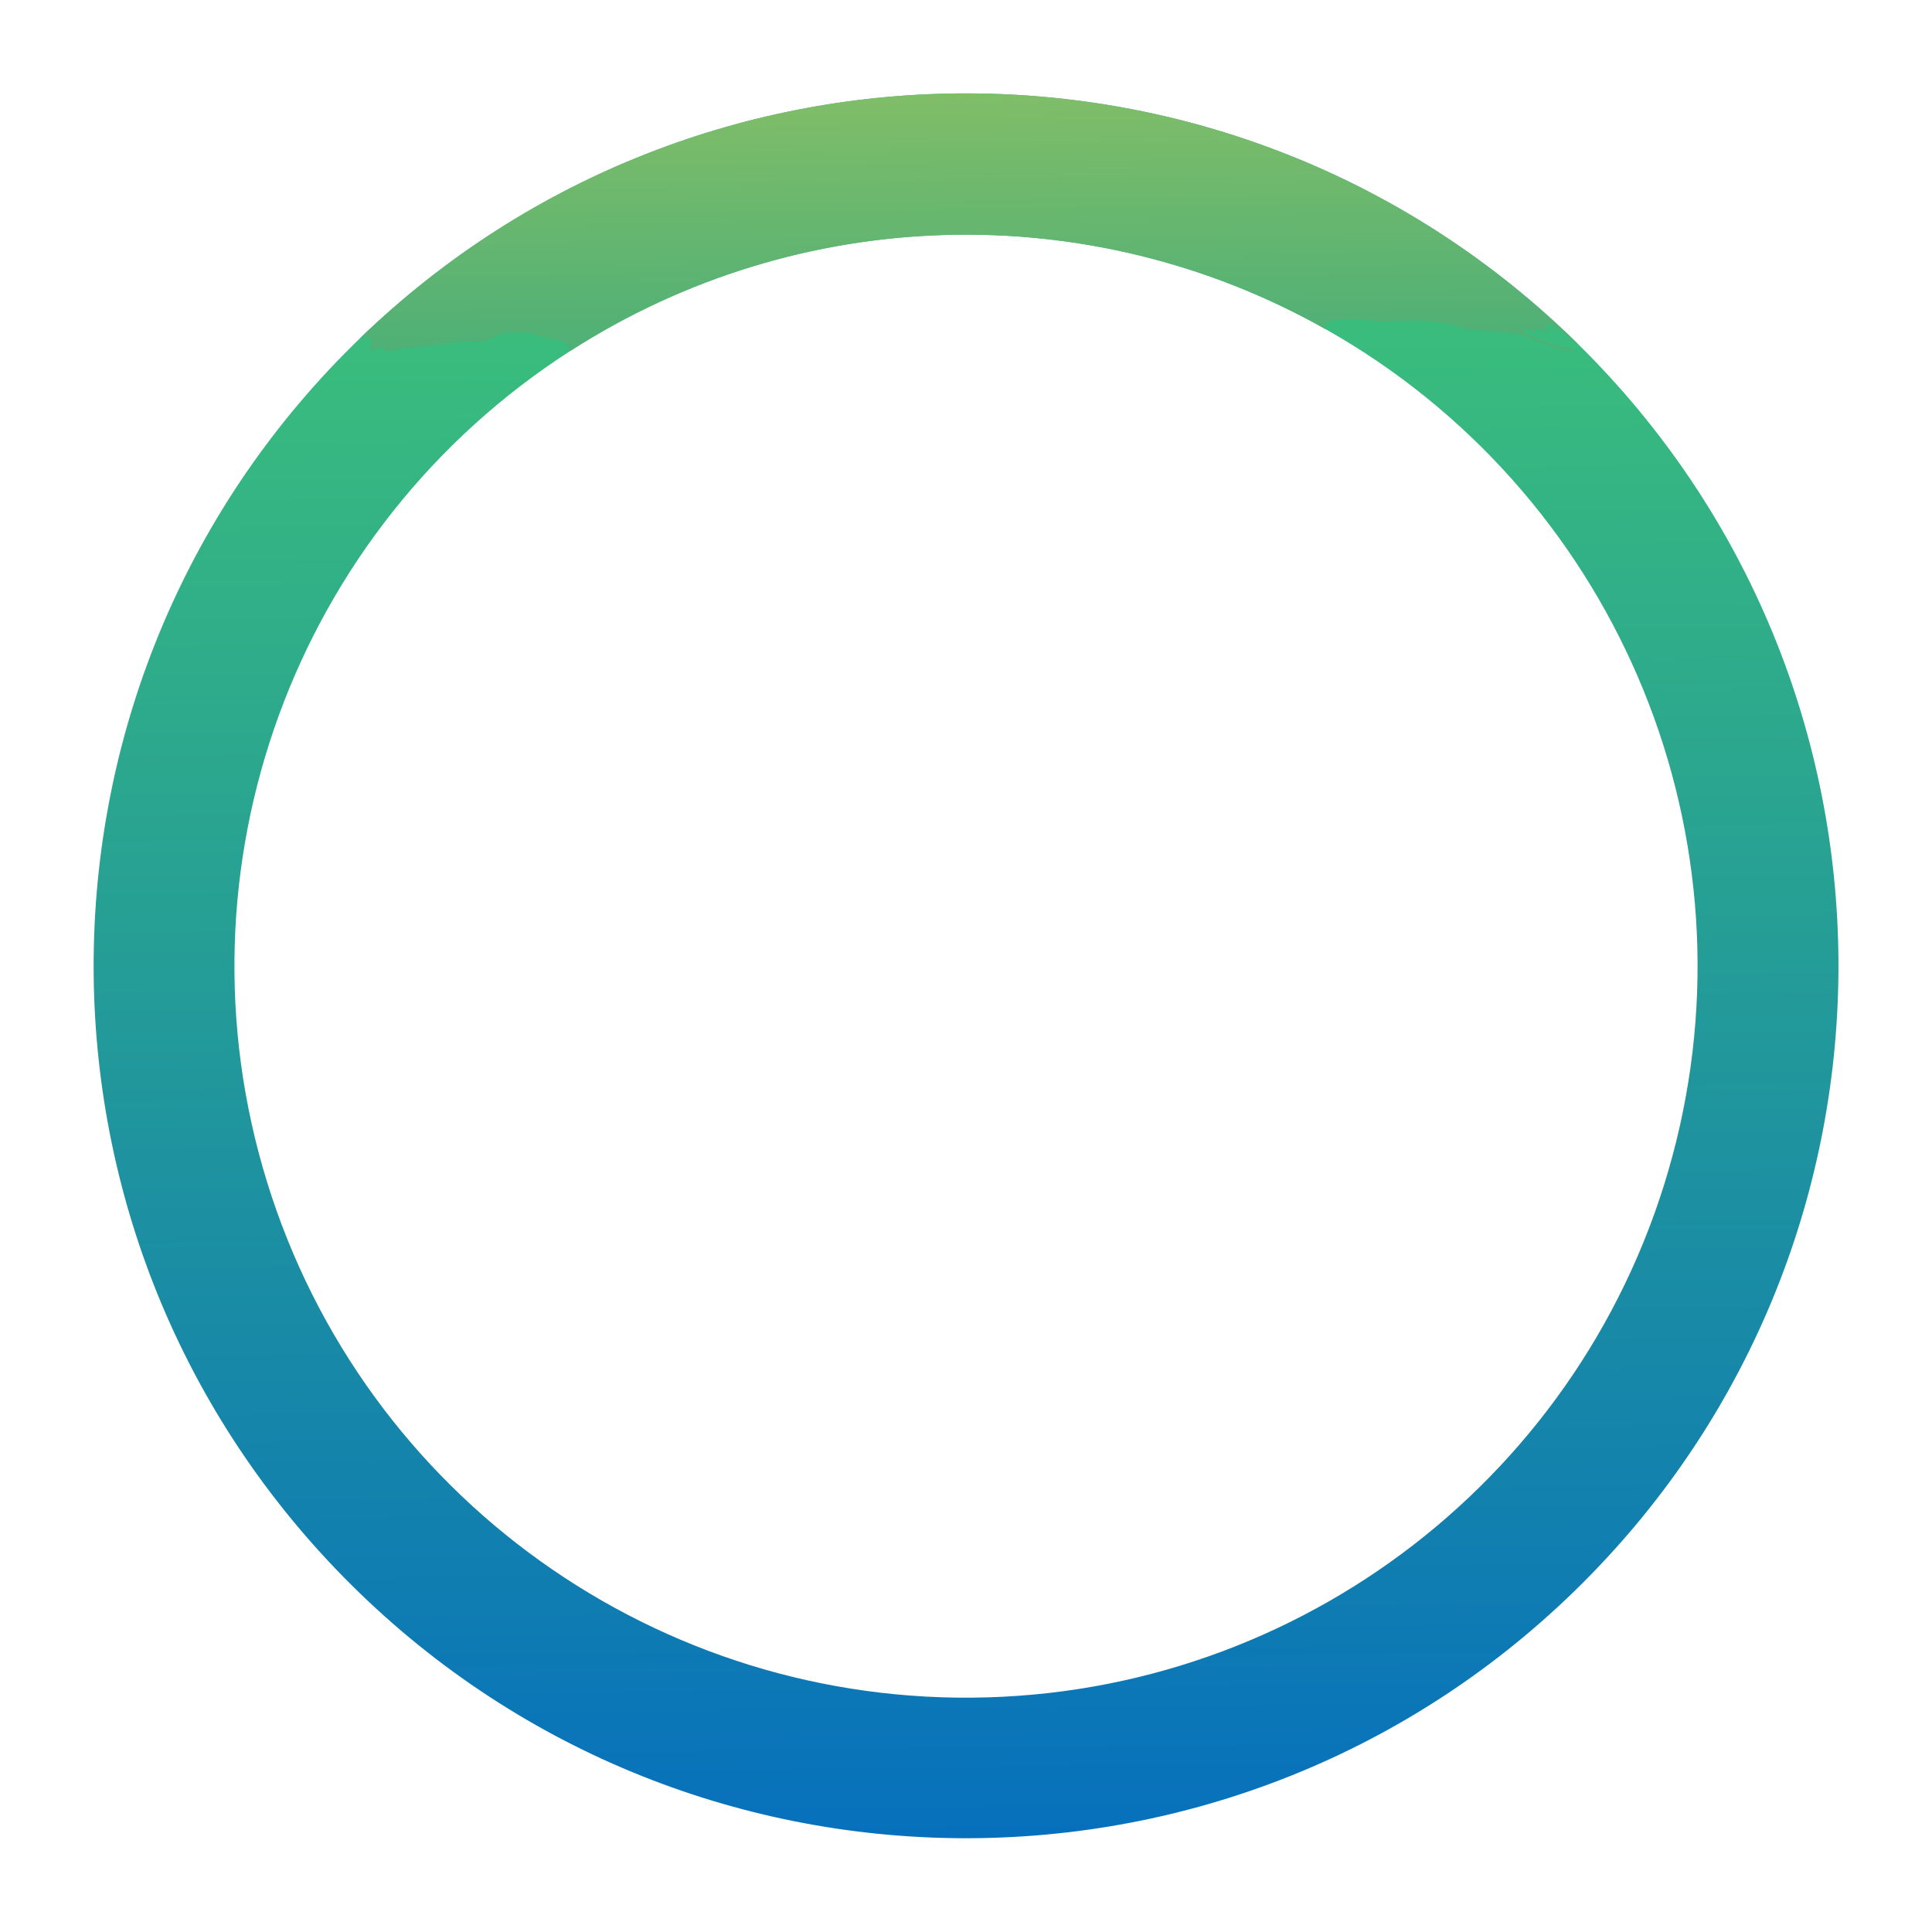
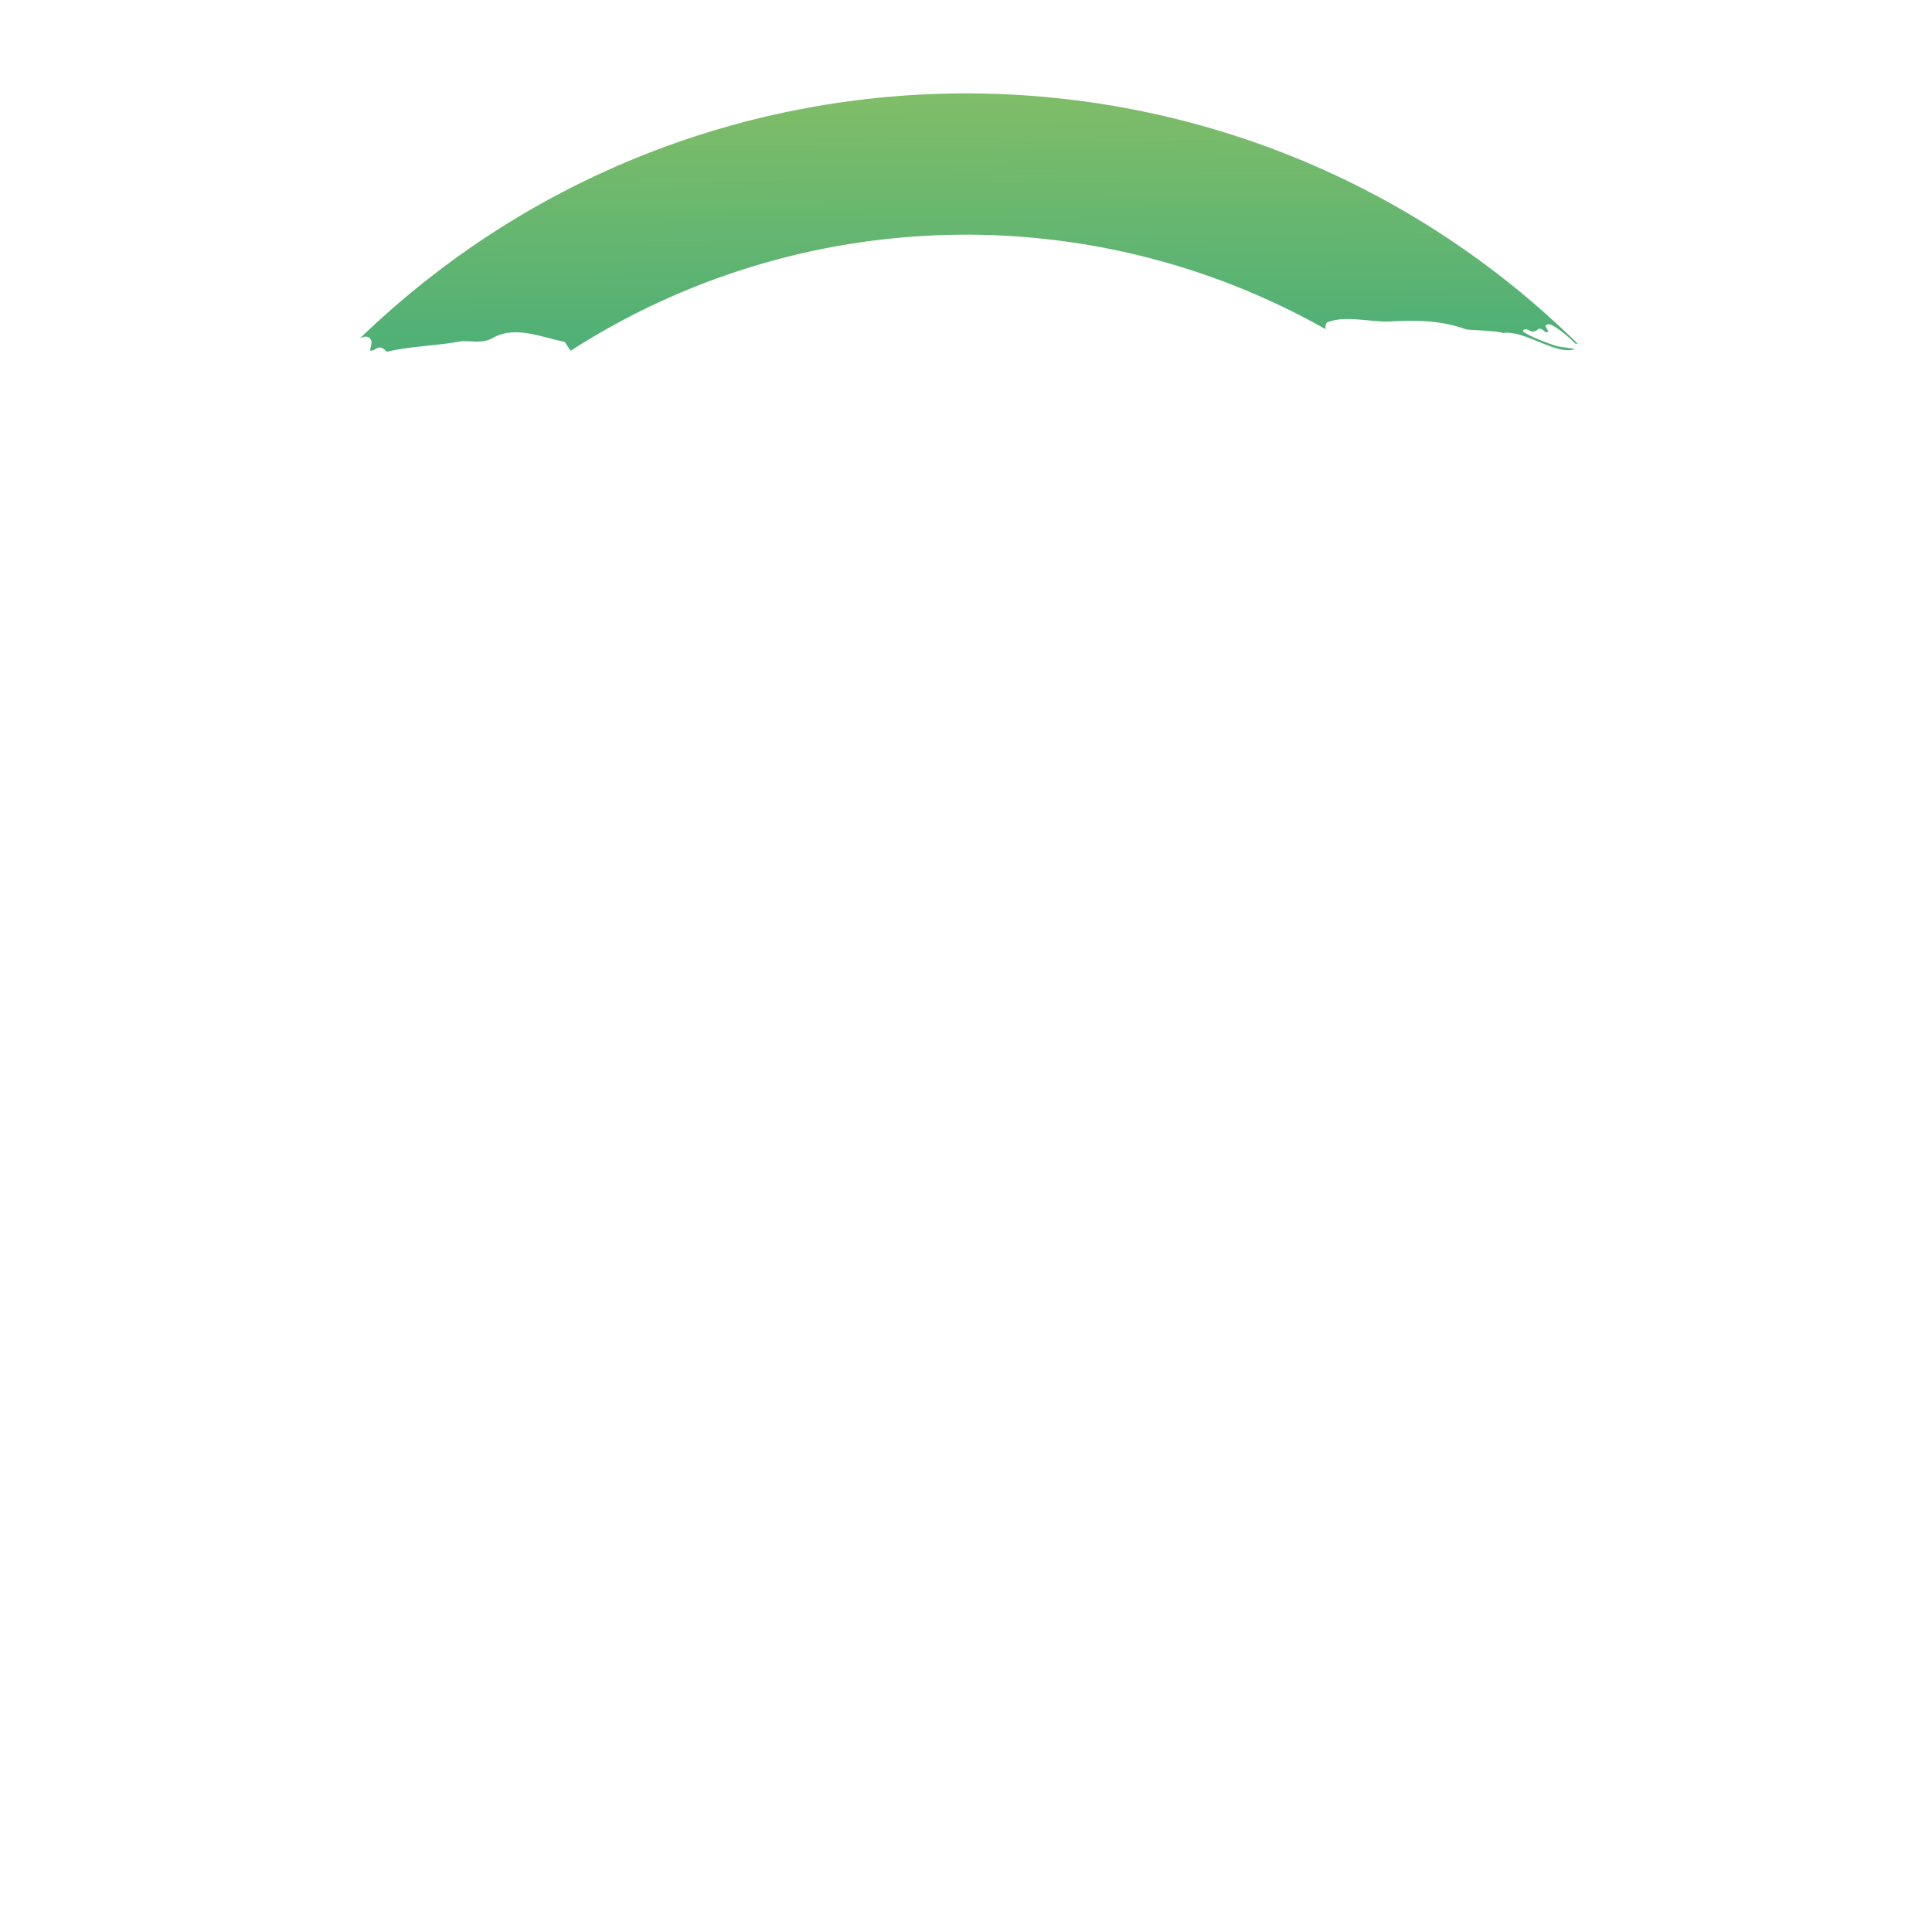
<svg xmlns="http://www.w3.org/2000/svg" width="1024" height="1024" viewBox="0 0 1024 1024">
  <defs>
    <linearGradient id="gradient_0" gradientUnits="userSpaceOnUse" x1="508.081" y1="172.319" x2="517.232" y2="973.089">
      <stop offset="0" stop-color="#3ABD7C" />
      <stop offset="1" stop-color="#0770BC" />
    </linearGradient>
  </defs>
-   <path fill="url(#gradient_0)" d="M190.818 179.283C371.179 5.109 657.493 6.414 836.258 182.226C1019.44 362.383 1020.63 657.328 838.907 838.956C657.183 1020.58 362.239 1019.24 182.179 835.961C2.119 652.683 5.998 357.761 190.818 179.283ZM702.565 174.441C577.374 103.788 423.368 108.199 302.428 185.903C155.933 280.025 90.156 460.264 141.589 626.62C193.023 792.975 349.052 904.636 523.105 899.65C697.159 894.665 846.54 774.255 888.367 605.229C930.194 436.202 854.207 260.023 702.565 174.441Z" />
  <defs>
    <linearGradient id="gradient_1" gradientUnits="userSpaceOnUse" x1="509.859" y1="50.287" x2="511.307" y2="181.704">
      <stop offset="0" stop-color="#80BD68" />
      <stop offset="1" stop-color="#4FB076" />
    </linearGradient>
  </defs>
  <path fill="url(#gradient_1)" d="M190.818 179.283C371.179 5.109 657.493 6.414 836.258 182.226L834.968 182.118C832.518 179.568 825.239 173.172 821.829 172.085C820.228 171.576 820.234 171.905 819.08 172.588C819.14 173.117 820.326 175.003 820.672 175.605C818.673 177.35 818.484 174.137 815.681 174.208C811.002 178.005 810.962 173.399 807.365 174.846L807.38 175.737C809.515 177.836 822.481 182.88 826.032 183.661C827.394 183.961 832.018 184.385 834.711 185.022C824.91 188.63 808.171 174.767 796.572 176.486C794.105 175.35 777.877 174.852 777.236 174.617C763.811 169.678 750.362 169.613 736.396 170.393C726.912 170.923 712.972 166.852 703.462 170.883C702.376 171.343 702.576 173.611 702.565 174.441C577.374 103.788 423.368 108.199 302.428 185.903C301.404 184.33 300.368 182.764 299.319 181.207C286.991 178.757 273.793 172.739 262.085 178.603C255.659 182.854 249.055 180.055 243.477 181.055C230.802 183.325 217.342 183.485 204.964 186.444C203.662 185.123 203.667 184.99 201.925 184.194C198.775 183.928 199.197 186.106 196.167 185.783C196.482 182.509 198.105 181.108 195.428 178.738C193.454 178.089 192.915 178.528 190.818 179.283Z" />
</svg>